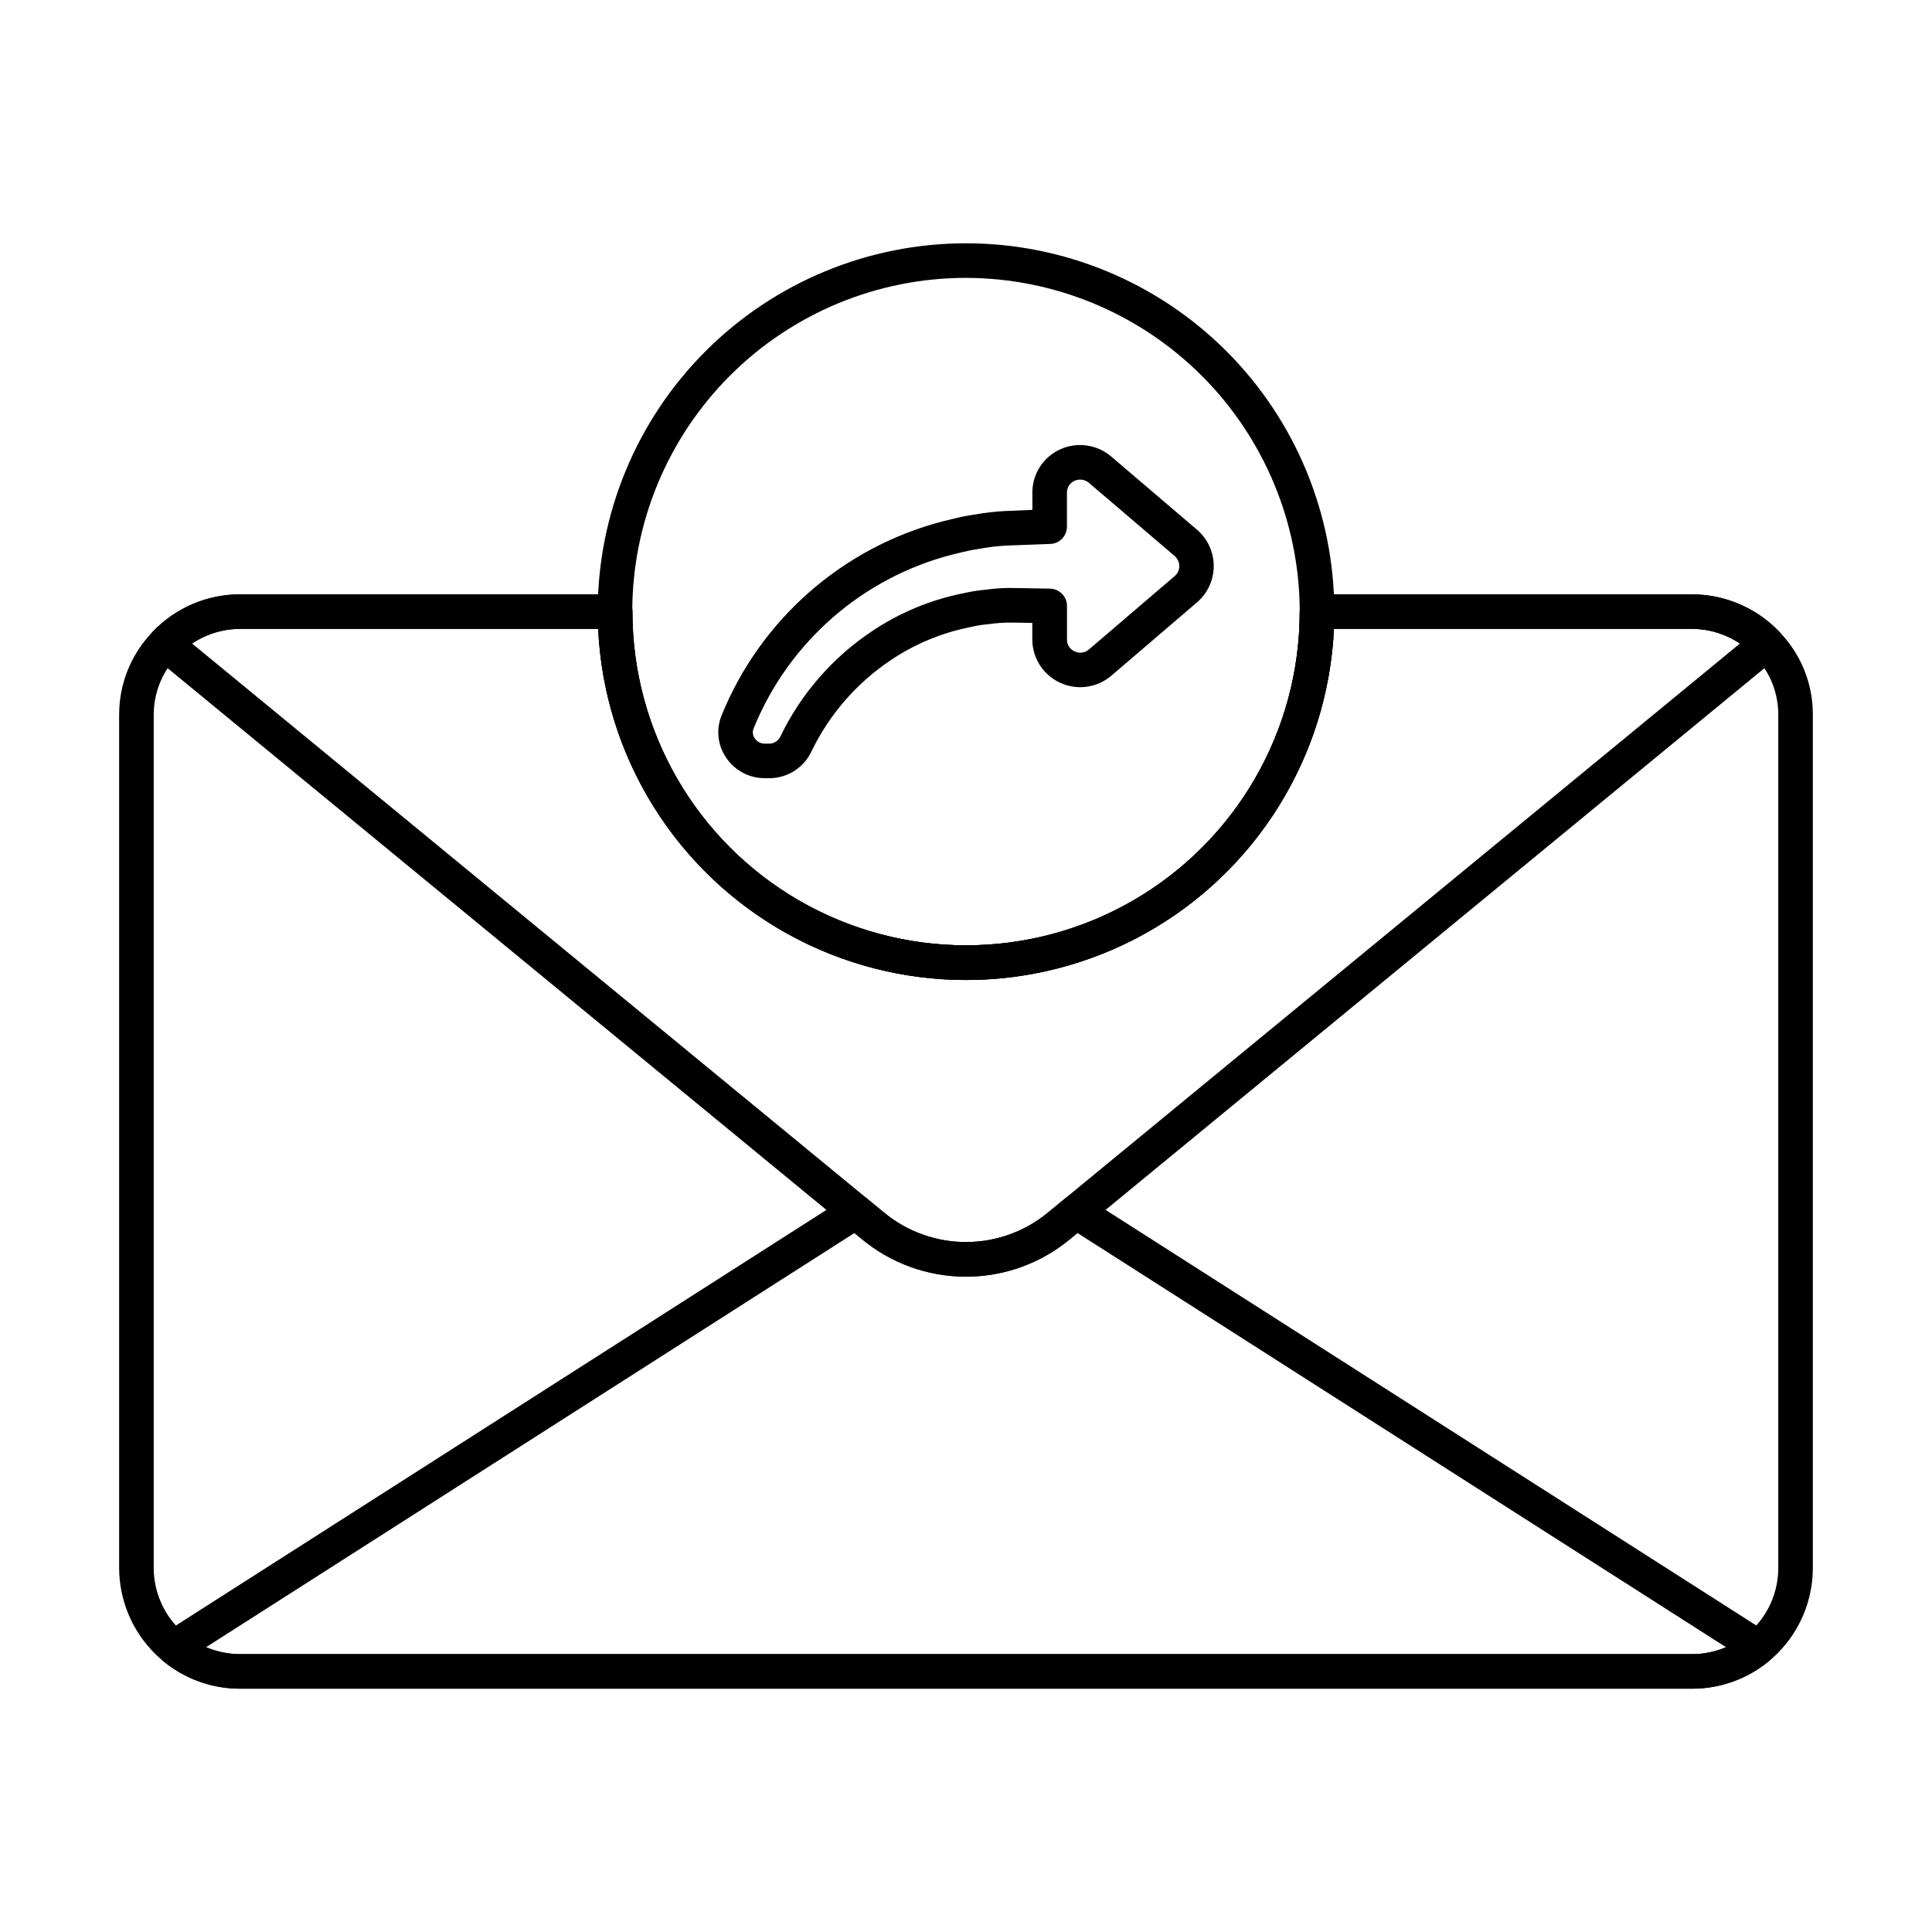
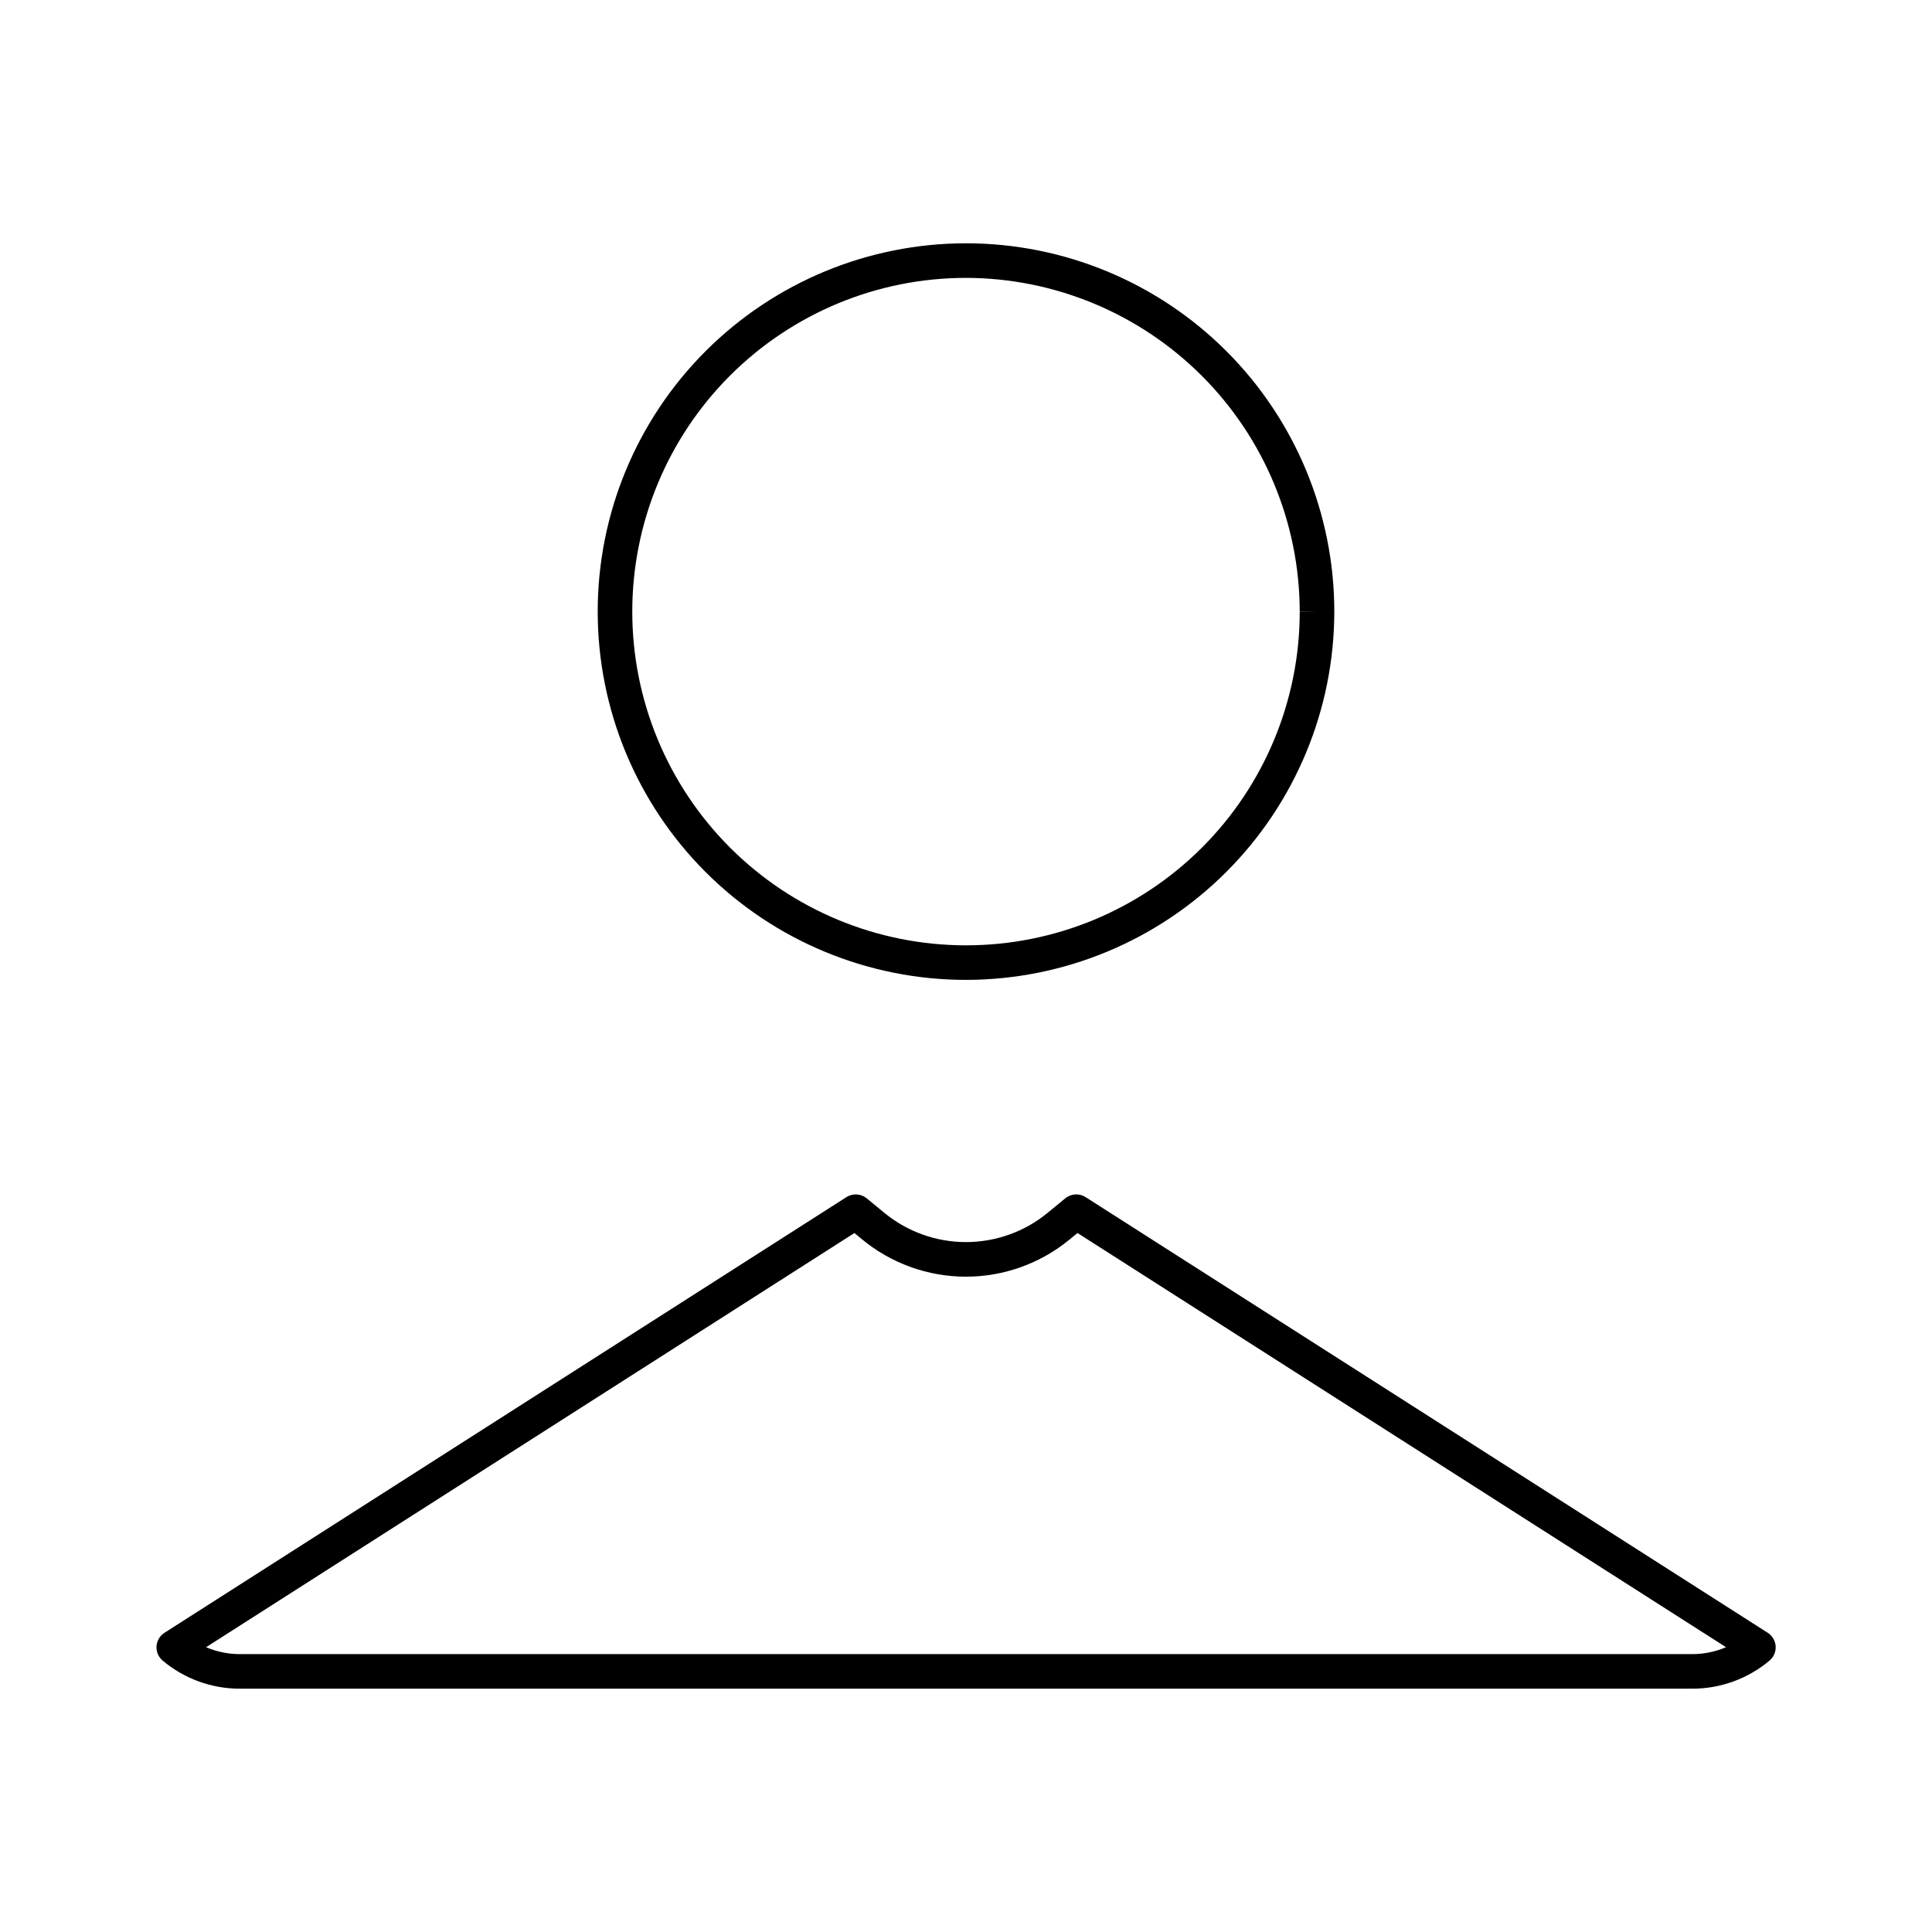
<svg xmlns="http://www.w3.org/2000/svg" fill="#000000" width="800px" height="800px" version="1.1" viewBox="144 144 512 512">
  <g>
-     <path d="m592.45 591.52h-384.86c-8.48-0.012-16.609-3.383-22.609-9.375s-9.383-14.117-9.406-22.594v-226.03c-0.043-8.25 3.152-16.188 8.898-22.109 6.031-6.32 14.383-9.898 23.117-9.906h99.434c1.215 0 2.379 0.48 3.238 1.34s1.34 2.023 1.34 3.238c-0.008 31.59 16.84 60.785 44.191 76.586 27.352 15.801 61.059 15.809 88.418 0.023 27.359-15.789 44.223-44.973 44.23-76.562-0.008-2.539 2.039-4.606 4.578-4.625h99.434c8.73 0.035 17.07 3.625 23.098 9.938 5.75 5.906 8.938 13.836 8.871 22.078v226.03c-0.004 8.477-3.375 16.605-9.371 22.598-5.992 5.992-14.121 9.363-22.598 9.371zm-384.86-280.85c-6.234 0.016-12.191 2.574-16.488 7.09-4.109 4.215-6.394 9.879-6.367 15.766v226.03c0.023 6.047 2.441 11.844 6.723 16.117 4.281 4.273 10.082 6.68 16.133 6.691h384.86c6.047-0.004 11.848-2.41 16.125-6.688 4.273-4.277 6.68-10.074 6.684-16.121v-226.03c0.055-5.859-2.207-11.504-6.293-15.707-4.301-4.531-10.266-7.113-16.516-7.148h-94.957c-1.57 33.746-20.484 64.281-50 80.719s-65.434 16.438-94.949 0-48.43-46.973-50-80.719z" />
    <path d="m592.45 591.52h-384.86c-7.496 0.012-14.758-2.629-20.496-7.453-1.109-0.938-1.711-2.352-1.613-3.801 0.098-1.453 0.879-2.769 2.102-3.555l180.73-115.46c1.672-1.066 3.84-0.938 5.375 0.32l4.625 3.801v0.004c6.102 5.035 13.77 7.789 21.68 7.789 7.914 0 15.582-2.754 21.684-7.789l4.637-3.812c1.531-1.258 3.699-1.387 5.371-0.32l180.78 115.46c1.223 0.781 2.004 2.102 2.102 3.555 0.098 1.449-0.504 2.859-1.613 3.801-5.738 4.824-12.996 7.469-20.496 7.461zm-393.84-10.992c2.836 1.211 5.887 1.832 8.973 1.832h384.86c3.086 0 6.137-0.621 8.973-1.832l-171.87-109.77-2.055 1.691h-0.004c-7.742 6.387-17.469 9.883-27.508 9.883-10.035 0-19.762-3.496-27.508-9.883l-2.047-1.68z" />
-     <path d="m400 482.32c-10.047 0.012-19.781-3.488-27.52-9.891l-187.63-154.29c-0.98-0.809-1.582-1.984-1.66-3.254s0.371-2.512 1.246-3.434c6.031-6.344 14.398-9.941 23.156-9.953h99.434c1.215 0 2.379 0.48 3.238 1.34s1.34 2.023 1.34 3.238c-0.008 31.59 16.84 60.785 44.191 76.586 27.352 15.801 61.059 15.809 88.418 0.023 27.359-15.789 44.223-44.973 44.23-76.562-0.008-2.539 2.039-4.606 4.578-4.625h99.434c8.73 0.035 17.07 3.625 23.098 9.938 0.879 0.922 1.336 2.168 1.262 3.438-0.078 1.273-0.68 2.457-1.664 3.266l-187.65 154.3c-7.734 6.398-17.461 9.895-27.5 9.883zm-205.11-167.79 183.43 150.83c6.102 5.035 13.77 7.789 21.68 7.789 7.914 0 15.582-2.754 21.684-7.789l183.42-150.82c-3.734-2.516-8.137-3.867-12.641-3.883h-94.957c-1.57 33.746-20.484 64.281-50 80.719s-65.434 16.438-94.949 0-48.43-46.973-50-80.719h-94.957c-4.523 0.008-8.945 1.355-12.703 3.875z" />
    <path d="m400 403.68c-25.887 0-50.711-10.281-69.016-28.586-18.305-18.301-28.586-43.129-28.586-69.012-0.004-25.887 10.281-50.711 28.582-69.016 18.305-18.305 43.129-28.586 69.016-28.59 25.883 0 50.711 10.281 69.016 28.586 18.305 18.305 28.586 43.129 28.59 69.012v0.047c-0.035 25.871-10.332 50.672-28.629 68.961-18.297 18.293-43.102 28.578-68.973 28.598zm0-186.04c-23.453 0-45.949 9.316-62.535 25.898-16.586 16.586-25.902 39.074-25.906 62.531-0.004 23.453 9.305 45.945 25.887 62.535 16.578 16.59 39.07 25.91 62.523 25.918 23.453 0.012 45.949-9.297 62.539-25.875 16.594-16.578 25.922-39.066 25.934-62.52l4.582-0.047h-4.582c-0.043-23.441-9.375-45.914-25.953-62.488-16.574-16.578-39.047-25.91-62.488-25.953z" />
-     <path d="m347.98 350.23h-1.336c-4.121 0-7.969-2.062-10.254-5.496-2.231-3.305-2.656-7.508-1.141-11.195 10.352-25.441 32.113-44.504 58.699-51.41l3.16-0.766c1.711-0.426 3.445-0.758 5.195-0.996 2.691-0.5 5.418-0.812 8.156-0.945l7.133-0.297v-4.508h-0.004c-0.043-4.961 2.844-9.484 7.363-11.535 4.492-2.043 9.762-1.305 13.523 1.895l22.785 19.438c2.789 2.406 4.391 5.906 4.391 9.59s-1.602 7.188-4.391 9.594l-22.789 19.504v-0.004c-3.762 3.191-9.035 3.91-13.516 1.848-4.481-2.062-7.359-6.531-7.383-11.465v-4.414l-6.019-0.078c-1.773 0.008-3.543 0.137-5.301 0.387-1.418 0.117-2.824 0.324-4.215 0.621l-1.414 0.297h-0.004c-7.293 1.512-14.23 4.418-20.422 8.562-9.086 6.047-16.383 14.418-21.129 24.242-2.016 4.316-6.328 7.09-11.09 7.133zm82.293-79.133c-0.543 0.004-1.078 0.125-1.574 0.348-1.223 0.578-1.984 1.824-1.949 3.172v8.953c0.004 2.481-1.969 4.512-4.445 4.582l-11.449 0.422c-2.41 0.121-4.809 0.402-7.184 0.844-1.512 0.211-3.012 0.5-4.492 0.867l-2.938 0.711c-23.805 6.184-43.281 23.258-52.527 46.047-0.355 0.863-0.242 1.844 0.293 2.602 0.586 0.887 1.574 1.422 2.637 1.426h1.336c1.258-0.055 2.375-0.824 2.875-1.984 5.457-11.285 13.84-20.898 24.273-27.84 7.16-4.797 15.176-8.164 23.609-9.918l1.48-0.312v0.004c1.684-0.359 3.391-0.609 5.106-0.754 2.074-0.297 4.164-0.449 6.258-0.457l10.707 0.184c2.488 0.059 4.473 2.094 4.473 4.578v8.891c-0.035 1.363 0.766 2.613 2.019 3.152 1.238 0.617 2.731 0.422 3.773-0.484l22.77-19.48h-0.004c0.77-0.652 1.207-1.609 1.203-2.617 0-1.02-0.438-1.988-1.195-2.668l-22.777-19.43c-0.633-0.543-1.441-0.844-2.277-0.836z" />
  </g>
</svg>